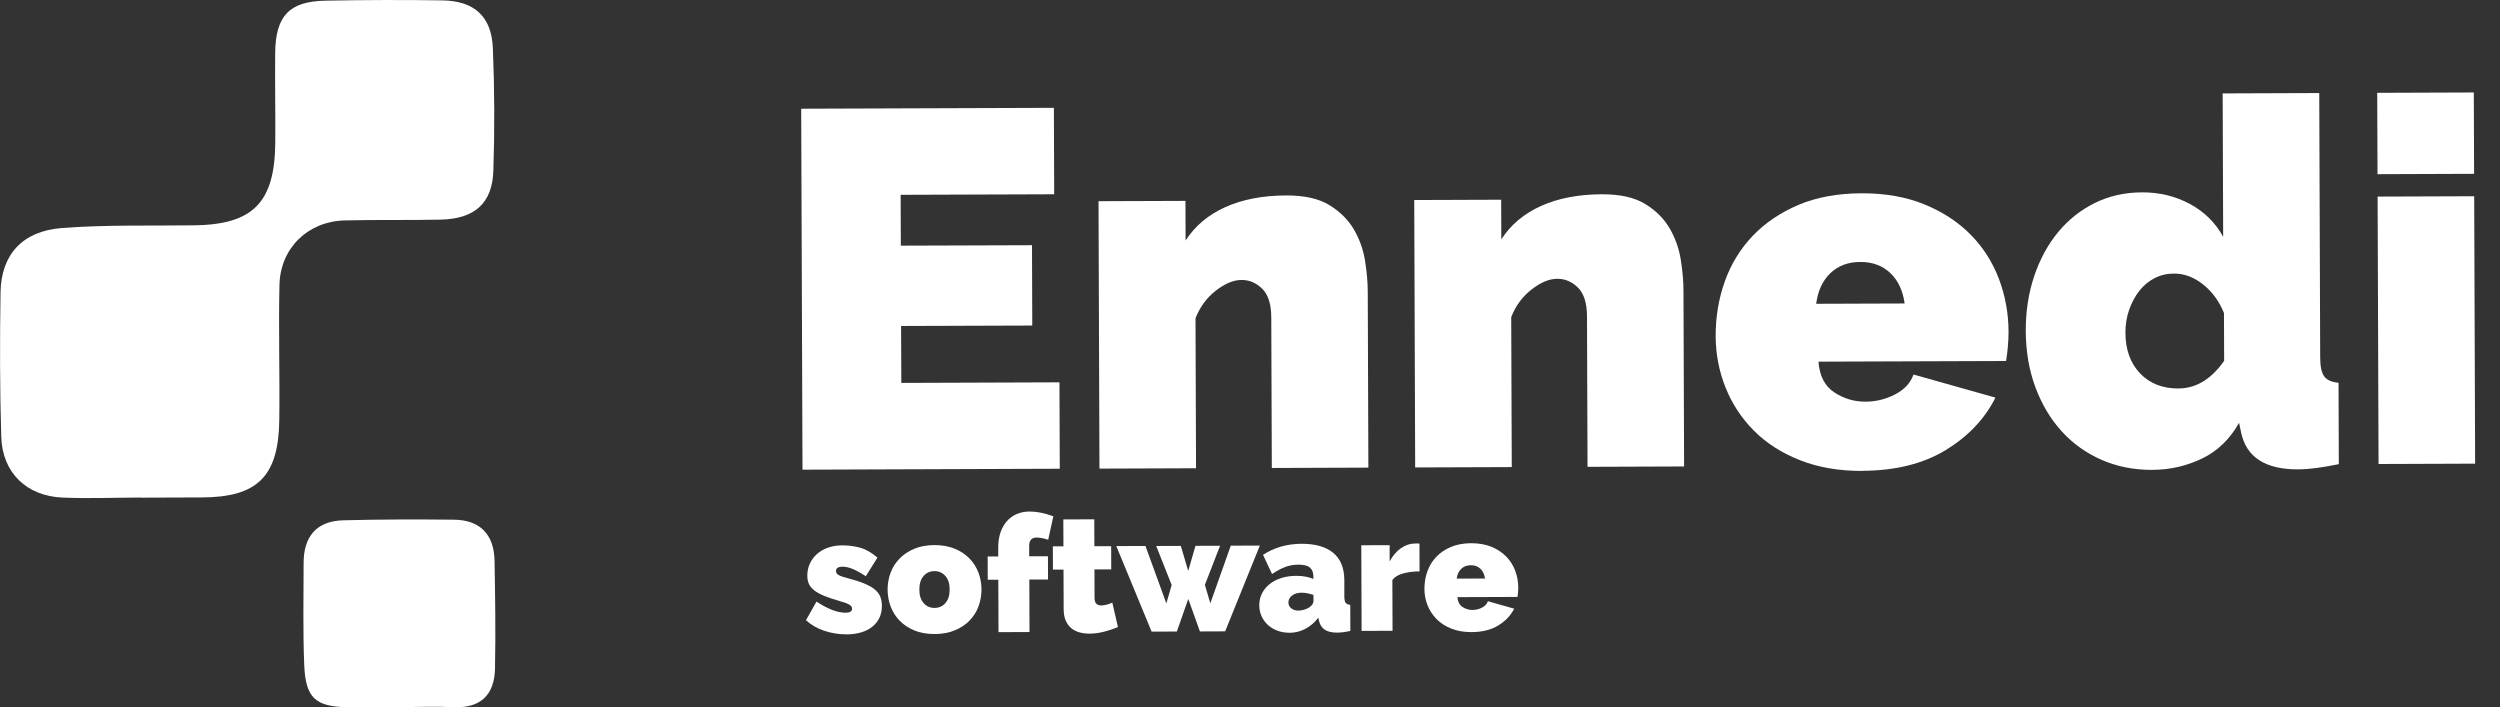
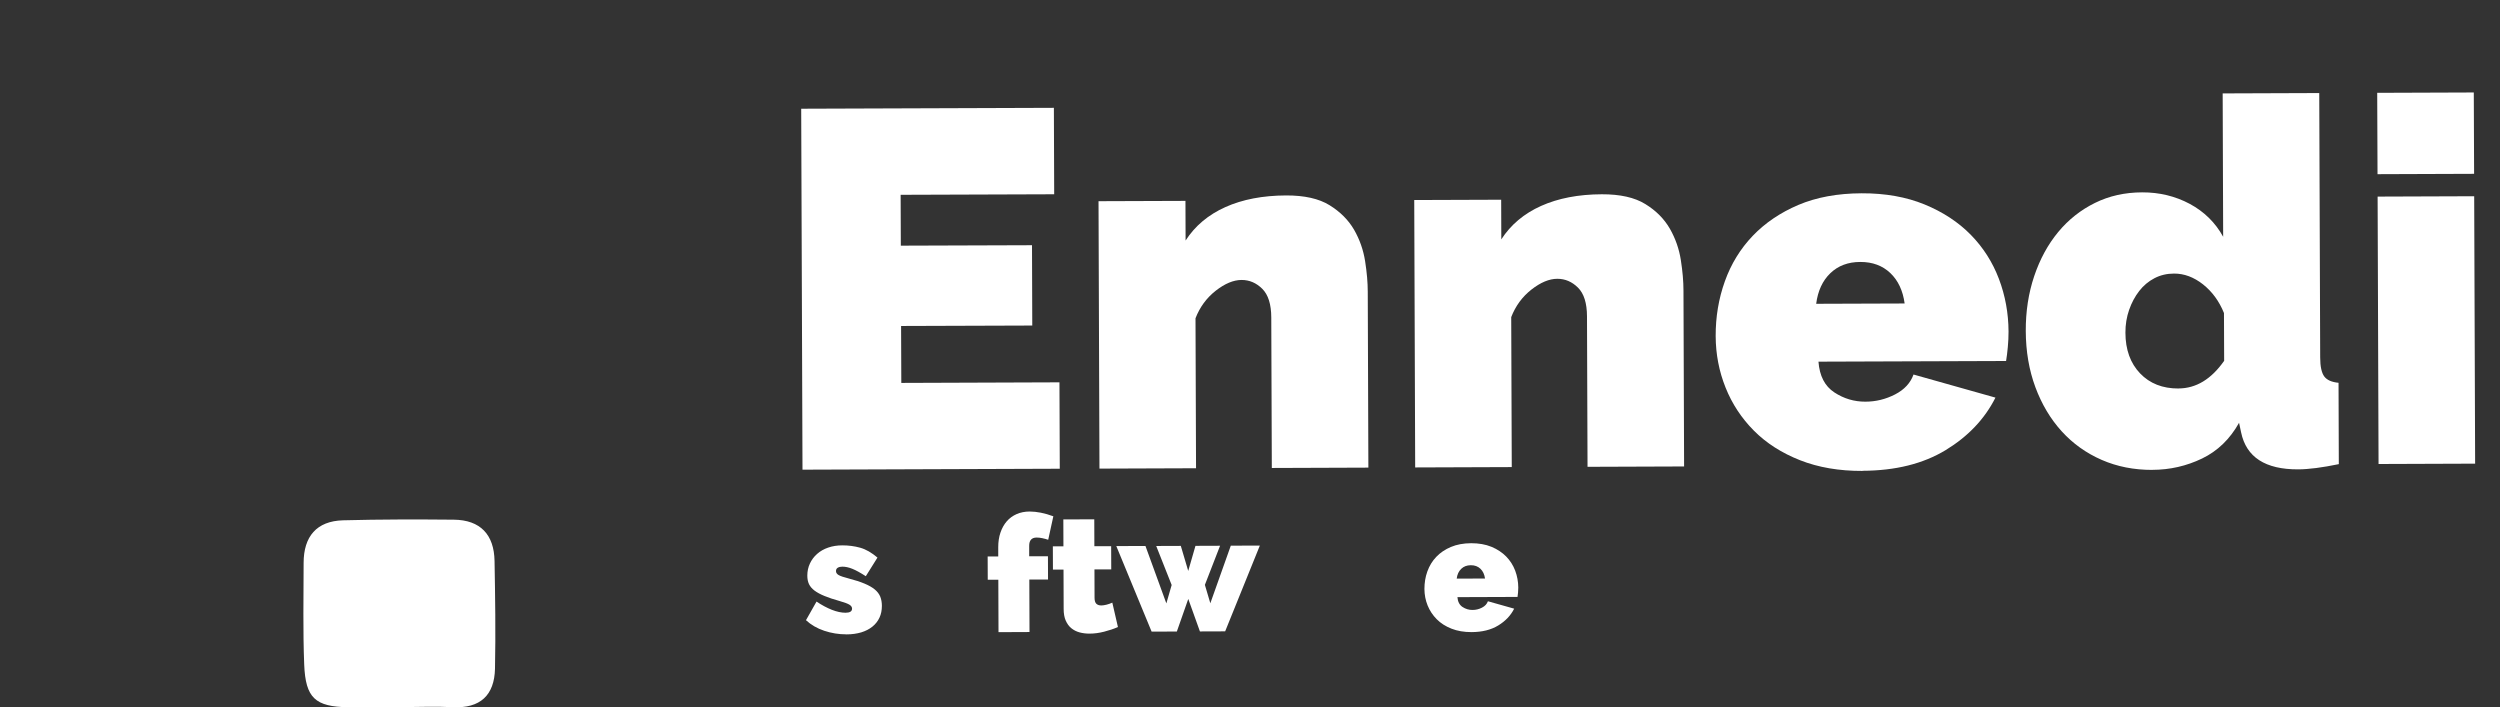
<svg xmlns="http://www.w3.org/2000/svg" id="Vrstva_1" viewBox="0 0 559.91 158.43">
  <rect x="0" y="0" width="559.91" height="158.43" fill="#333333" stroke="none" />
  <defs>
    <style>
			.cls-1{fill:#fff;stroke-width:0px;}
		</style>
  </defs>
-   <path class="cls-1" d="M31.51,111.43c-5.83.02-11.67.26-17.49.01-8.1-.34-13.51-5.6-13.74-13.64-.32-10.76-.33-21.53-.16-32.29.13-8.45,4.86-13.76,13.75-14.44,9.82-.75,19.71-.48,29.57-.6,13.19-.17,18.08-5.05,18.21-18.44.06-6.73-.09-13.46-.02-20.18.09-8.29,3.16-11.55,11.25-11.7,8.74-.16,17.49-.2,26.24-.06,7.09.12,10.97,3.59,11.26,10.65.38,9.18.42,18.39.11,27.57-.25,7.26-4.24,10.71-11.78,10.88-7.17.16-14.36,0-21.53.18-8.22.21-14.4,6.19-14.59,14.44-.23,10.09.09,20.18-.04,30.27-.16,12.71-4.95,17.34-17.57,17.33-4.49,0-8.97.03-13.46.05,0-.02,0-.03,0-.05Z" />
  <path class="cls-1" d="M89.35,158.37c-3.8.01-7.6.09-11.39.03-7.34-.12-9.53-2.05-9.83-9.56-.3-7.58-.14-15.19-.13-22.78.01-5.87,2.87-9.37,8.85-9.53,8.26-.22,16.52-.22,24.78-.14,5.97.06,9.03,3.36,9.13,9.25.14,8.04.27,16.08.1,24.12-.13,5.94-3.29,8.93-9.46,8.62-4.01-.2-8.04-.01-12.06,0Z" />
  <path class="cls-1" d="M237.28,85.62l.07,19.36-57.62.21-.29-80.84,56.59-.2.07,19.36-34.39.12.04,11.39,29.38-.1.06,17.99-29.38.1.05,12.75,35.41-.13Z" />
  <path class="cls-1" d="M306.47,104.73l-21.63.08-.12-33.7c-.01-2.96-.68-5.1-2.02-6.43-1.33-1.32-2.87-1.98-4.62-1.98-1.82,0-3.75.81-5.8,2.41-2.04,1.6-3.56,3.66-4.53,6.17l.12,33.59-21.63.08-.21-59.89,19.47-.07.03,8.88c2.11-3.27,5.08-5.77,8.91-7.49,3.83-1.72,8.36-2.59,13.6-2.61,4.1-.01,7.35.71,9.74,2.19s4.22,3.31,5.49,5.5c1.26,2.2,2.08,4.55,2.47,7.05.39,2.5.59,4.78.59,6.83l.14,39.4Z" />
  <path class="cls-1" d="M377.18,104.47l-21.63.08-.12-33.7c-.01-2.96-.68-5.1-2.02-6.43-1.33-1.32-2.87-1.98-4.62-1.98-1.82,0-3.75.81-5.8,2.41-2.04,1.6-3.56,3.66-4.53,6.17l.12,33.59-21.63.08-.21-59.89,19.47-.07.03,8.88c2.11-3.27,5.08-5.77,8.91-7.49,3.83-1.72,8.36-2.59,13.6-2.61,4.1-.01,7.35.71,9.74,2.19,2.4,1.47,4.22,3.31,5.49,5.5,1.26,2.2,2.08,4.55,2.47,7.05.39,2.5.59,4.78.59,6.83l.14,39.4Z" />
  <path class="cls-1" d="M417.15,105.47c-5.24.02-9.91-.78-14.01-2.4-4.1-1.62-7.55-3.82-10.33-6.62-2.78-2.8-4.9-6.02-6.35-9.66-1.46-3.64-2.19-7.47-2.21-11.49-.02-4.33.67-8.43,2.06-12.31,1.39-3.88,3.46-7.26,6.23-10.16,2.76-2.89,6.17-5.2,10.22-6.93,4.05-1.72,8.78-2.59,14.17-2.61,5.31-.02,10.02.82,14.13,2.51,4.11,1.69,7.55,3.96,10.33,6.79,2.78,2.84,4.88,6.13,6.3,9.88,1.42,3.75,2.13,7.68,2.15,11.78,0,1.14-.05,2.3-.16,3.47-.11,1.18-.24,2.22-.39,3.13l-42.02.15c.24,3.19,1.42,5.48,3.55,6.88,2.13,1.4,4.45,2.09,6.95,2.08,2.35,0,4.57-.55,6.65-1.62,2.08-1.07,3.46-2.56,4.14-4.46l18.35,5.17c-2.41,4.79-6.14,8.71-11.17,11.77-5.04,3.05-11.24,4.59-18.6,4.62ZM426.57,67.97c-.39-2.88-1.46-5.16-3.21-6.82-1.75-1.66-3.99-2.49-6.73-2.48-2.73,0-4.97.85-6.71,2.53-1.74,1.68-2.79,3.96-3.16,6.84l19.81-.07Z" />
  <path class="cls-1" d="M482.05,105.24c-4.1.01-7.88-.73-11.34-2.24-3.46-1.51-6.45-3.64-8.96-6.4-2.51-2.76-4.48-6.06-5.9-9.89-1.42-3.83-2.13-8.02-2.15-12.57-.02-4.4.61-8.5,1.89-12.3,1.28-3.8,3.07-7.09,5.37-9.87,2.3-2.78,5.05-4.95,8.23-6.52,3.18-1.57,6.71-2.36,10.58-2.37,3.87-.01,7.42.85,10.66,2.58,3.23,1.74,5.73,4.19,7.48,7.37l-.11-32.11,21.63-.08.21,59.21c0,2.05.32,3.47.92,4.27s1.67,1.27,3.19,1.41l.06,18.22c-3.72.77-6.75,1.16-9.1,1.17-7.36.03-11.62-2.73-12.78-8.27l-.46-2.16c-2.04,3.65-4.8,6.32-8.28,8-3.49,1.68-7.2,2.53-11.15,2.54ZM487.9,87c3.95-.01,7.35-2.08,10.23-6.19l-.04-10.7c-1.07-2.65-2.64-4.79-4.69-6.42-2.06-1.62-4.22-2.43-6.5-2.42-1.59,0-3.06.35-4.38,1.04-1.33.69-2.46,1.64-3.41,2.86-.95,1.22-1.7,2.62-2.26,4.22s-.84,3.31-.83,5.13c.01,3.8,1.11,6.83,3.28,9.1s5.04,3.4,8.61,3.39Z" />
  <path class="cls-1" d="M532.48,39.01l-.07-18.22,21.63-.08.07,18.22-21.63.08ZM532.71,103.92l-.21-59.89,21.63-.08.21,59.89-21.63.08Z" />
  <path class="cls-1" d="M189.53,142.07c-1.68,0-3.32-.26-4.93-.8-1.61-.54-2.97-1.33-4.09-2.37l2.36-4.17c1.19.8,2.34,1.41,3.45,1.85,1.11.43,2.12.65,3.05.65.97,0,1.46-.31,1.46-.92,0-.34-.19-.63-.57-.87-.38-.24-1.11-.52-2.21-.83-1.36-.38-2.5-.76-3.41-1.14-.91-.37-1.66-.78-2.23-1.21-.57-.44-.98-.92-1.23-1.45-.25-.53-.37-1.17-.37-1.9,0-.97.19-1.87.58-2.7.39-.83.92-1.55,1.62-2.16.69-.61,1.51-1.08,2.47-1.41.96-.33,2.01-.5,3.15-.5,1.41,0,2.75.17,4.03.53,1.28.36,2.56,1.1,3.86,2.21l-2.61,4.17c-1.19-.77-2.19-1.32-3-1.65s-1.56-.49-2.26-.49c-.41,0-.75.08-1.02.24-.27.16-.4.41-.4.75,0,.37.2.66.59.89.39.23,1.16.49,2.3.78,1.39.36,2.56.74,3.51,1.14.95.4,1.71.83,2.28,1.3.57.47.98,1.01,1.23,1.6.24.6.37,1.28.37,2.06,0,1-.17,1.88-.54,2.66-.36.78-.89,1.45-1.58,2.01-.69.56-1.53.99-2.51,1.29-.98.29-2.1.45-3.33.45Z" />
-   <path class="cls-1" d="M209.33,142c-1.73,0-3.24-.26-4.54-.8-1.3-.54-2.4-1.27-3.29-2.18-.89-.91-1.56-1.96-2.02-3.17-.45-1.2-.68-2.46-.69-3.77,0-1.31.21-2.57.66-3.78.45-1.21,1.11-2.26,2-3.18s1.98-1.65,3.28-2.2c1.3-.55,2.81-.83,4.54-.84,1.7,0,3.21.26,4.53.8,1.31.54,2.42,1.27,3.31,2.18.89.91,1.56,1.96,2.02,3.17s.68,2.46.69,3.77c0,1.31-.22,2.57-.66,3.78s-1.11,2.26-1.99,3.18c-.88.92-1.98,1.65-3.29,2.2-1.31.55-2.82.83-4.52.84ZM205.9,132.05c0,1.29.32,2.3.96,3.02s1.45,1.09,2.45,1.08c1,0,1.81-.37,2.44-1.1.63-.73.94-1.74.94-3.03,0-1.29-.32-2.3-.96-3.02-.63-.73-1.45-1.09-2.45-1.09-1,0-1.81.37-2.44,1.1-.63.73-.94,1.74-.94,3.03Z" />
  <path class="cls-1" d="M223.63,141.58l-.04-11.74h-2.37s-.02-5.21-.02-5.21h2.37s0-2.09,0-2.09c0-1.19.16-2.28.5-3.27.34-.99.81-1.83,1.41-2.52.6-.69,1.34-1.23,2.2-1.61.86-.38,1.83-.57,2.9-.58,1.6,0,3.38.35,5.33,1.07l-1.15,5.26c-.41-.14-.86-.26-1.33-.36-.47-.1-.89-.14-1.26-.14-1.12,0-1.68.63-1.67,1.87v2.33s4.2-.01,4.2-.01l.02,5.21h-4.19s.04,11.76.04,11.76l-6.93.03Z" />
  <path class="cls-1" d="M250.39,140.43c-.97.42-2.01.77-3.12,1.05s-2.19.43-3.26.43c-.78,0-1.52-.09-2.23-.28-.71-.19-1.32-.51-1.85-.94s-.94-1.01-1.25-1.71c-.31-.7-.46-1.58-.46-2.62l-.03-8.79h-2.37s-.02-5.21-.02-5.21h2.37s-.02-6.03-.02-6.03l6.93-.02.02,6.02h3.76s.02,5.2.02,5.2h-3.76s.02,6.36.02,6.36c0,.63.14,1.08.4,1.33.27.25.63.38,1.1.38.34,0,.73-.06,1.17-.17.44-.11.87-.26,1.31-.46l1.26,5.47Z" />
  <path class="cls-1" d="M275.63,122.21l6.53-.02-7.77,19.21-5.65.02-2.61-7.28-2.56,7.3-5.65.02-7.91-19.16,6.53-.02,4.68,12.86,1.19-4.12-3.46-8.74,5.51-.02,1.66,5.61,1.62-5.62,5.51-.02-3.4,8.76,1.22,4.12,4.58-12.89Z" />
-   <path class="cls-1" d="M288.76,141.71c-.95,0-1.84-.15-2.66-.46-.83-.31-1.54-.74-2.14-1.29s-1.07-1.19-1.41-1.95c-.34-.75-.52-1.57-.52-2.44,0-.97.2-1.86.61-2.67.41-.8.98-1.5,1.71-2.08s1.59-1.04,2.6-1.36c1.01-.32,2.12-.48,3.33-.49,1.56,0,2.85.23,3.87.72v-.58c0-.9-.27-1.57-.79-2-.52-.44-1.37-.65-2.54-.65-1.09,0-2.1.18-3.02.54-.92.36-1.89.88-2.91,1.56l-2.02-4.3c2.52-1.64,5.4-2.46,8.63-2.47,3.06-.01,5.42.66,7.08,2.02,1.66,1.36,2.49,3.4,2.5,6.12v3.72c.02.66.11,1.11.31,1.37.2.25.54.41,1.02.45l.02,5.84c-.56.12-1.09.22-1.59.28-.5.06-.94.09-1.33.1-1.24,0-2.18-.22-2.83-.67-.65-.45-1.07-1.11-1.27-1.98l-.15-.69c-.85,1.1-1.83,1.93-2.95,2.51s-2.31.87-3.57.87ZM290.82,136.75c.41,0,.84-.07,1.28-.21.44-.13.83-.31,1.17-.53.27-.2.48-.41.65-.64.17-.23.25-.47.25-.71v-1.42c-.42-.14-.87-.26-1.36-.36-.49-.1-.92-.14-1.31-.14-.85,0-1.55.21-2.11.63-.56.42-.83.94-.83,1.57,0,.54.22.97.64,1.31.43.34.97.51,1.62.5Z" />
-   <path class="cls-1" d="M317.93,127.97c-1.34,0-2.55.16-3.65.45-1.09.29-1.91.79-2.44,1.47l.04,11.38-6.93.03-.07-19.18,6.35-.02v3.65c.69-1.29,1.53-2.29,2.54-2.98,1.01-.7,2.09-1.05,3.26-1.05.46,0,.75,0,.88.03l.02,6.24Z" />
  <path class="cls-1" d="M329.57,141.57c-1.68,0-3.17-.25-4.49-.77-1.32-.52-2.42-1.22-3.31-2.12-.89-.9-1.57-1.93-2.04-3.09-.47-1.17-.7-2.39-.71-3.68,0-1.39.21-2.7.66-3.94.45-1.24,1.11-2.33,1.99-3.25.88-.93,1.98-1.67,3.28-2.22,1.3-.55,2.81-.83,4.54-.84,1.7,0,3.21.26,4.53.8,1.31.54,2.42,1.27,3.31,2.18.89.91,1.56,1.96,2.02,3.17.45,1.2.68,2.46.69,3.77,0,.36-.02.74-.05,1.11-.04.38-.08.71-.12,1l-13.46.05c.08,1.02.46,1.75,1.14,2.2.68.45,1.43.67,2.23.67.75,0,1.46-.17,2.13-.52.67-.34,1.11-.82,1.33-1.43l5.88,1.66c-.77,1.54-1.97,2.79-3.58,3.77-1.61.98-3.6,1.47-5.96,1.48ZM332.59,129.56c-.13-.92-.47-1.65-1.03-2.18-.56-.53-1.28-.8-2.15-.79-.88,0-1.59.27-2.15.81-.56.54-.9,1.27-1.01,2.19l6.35-.02Z" />
</svg>